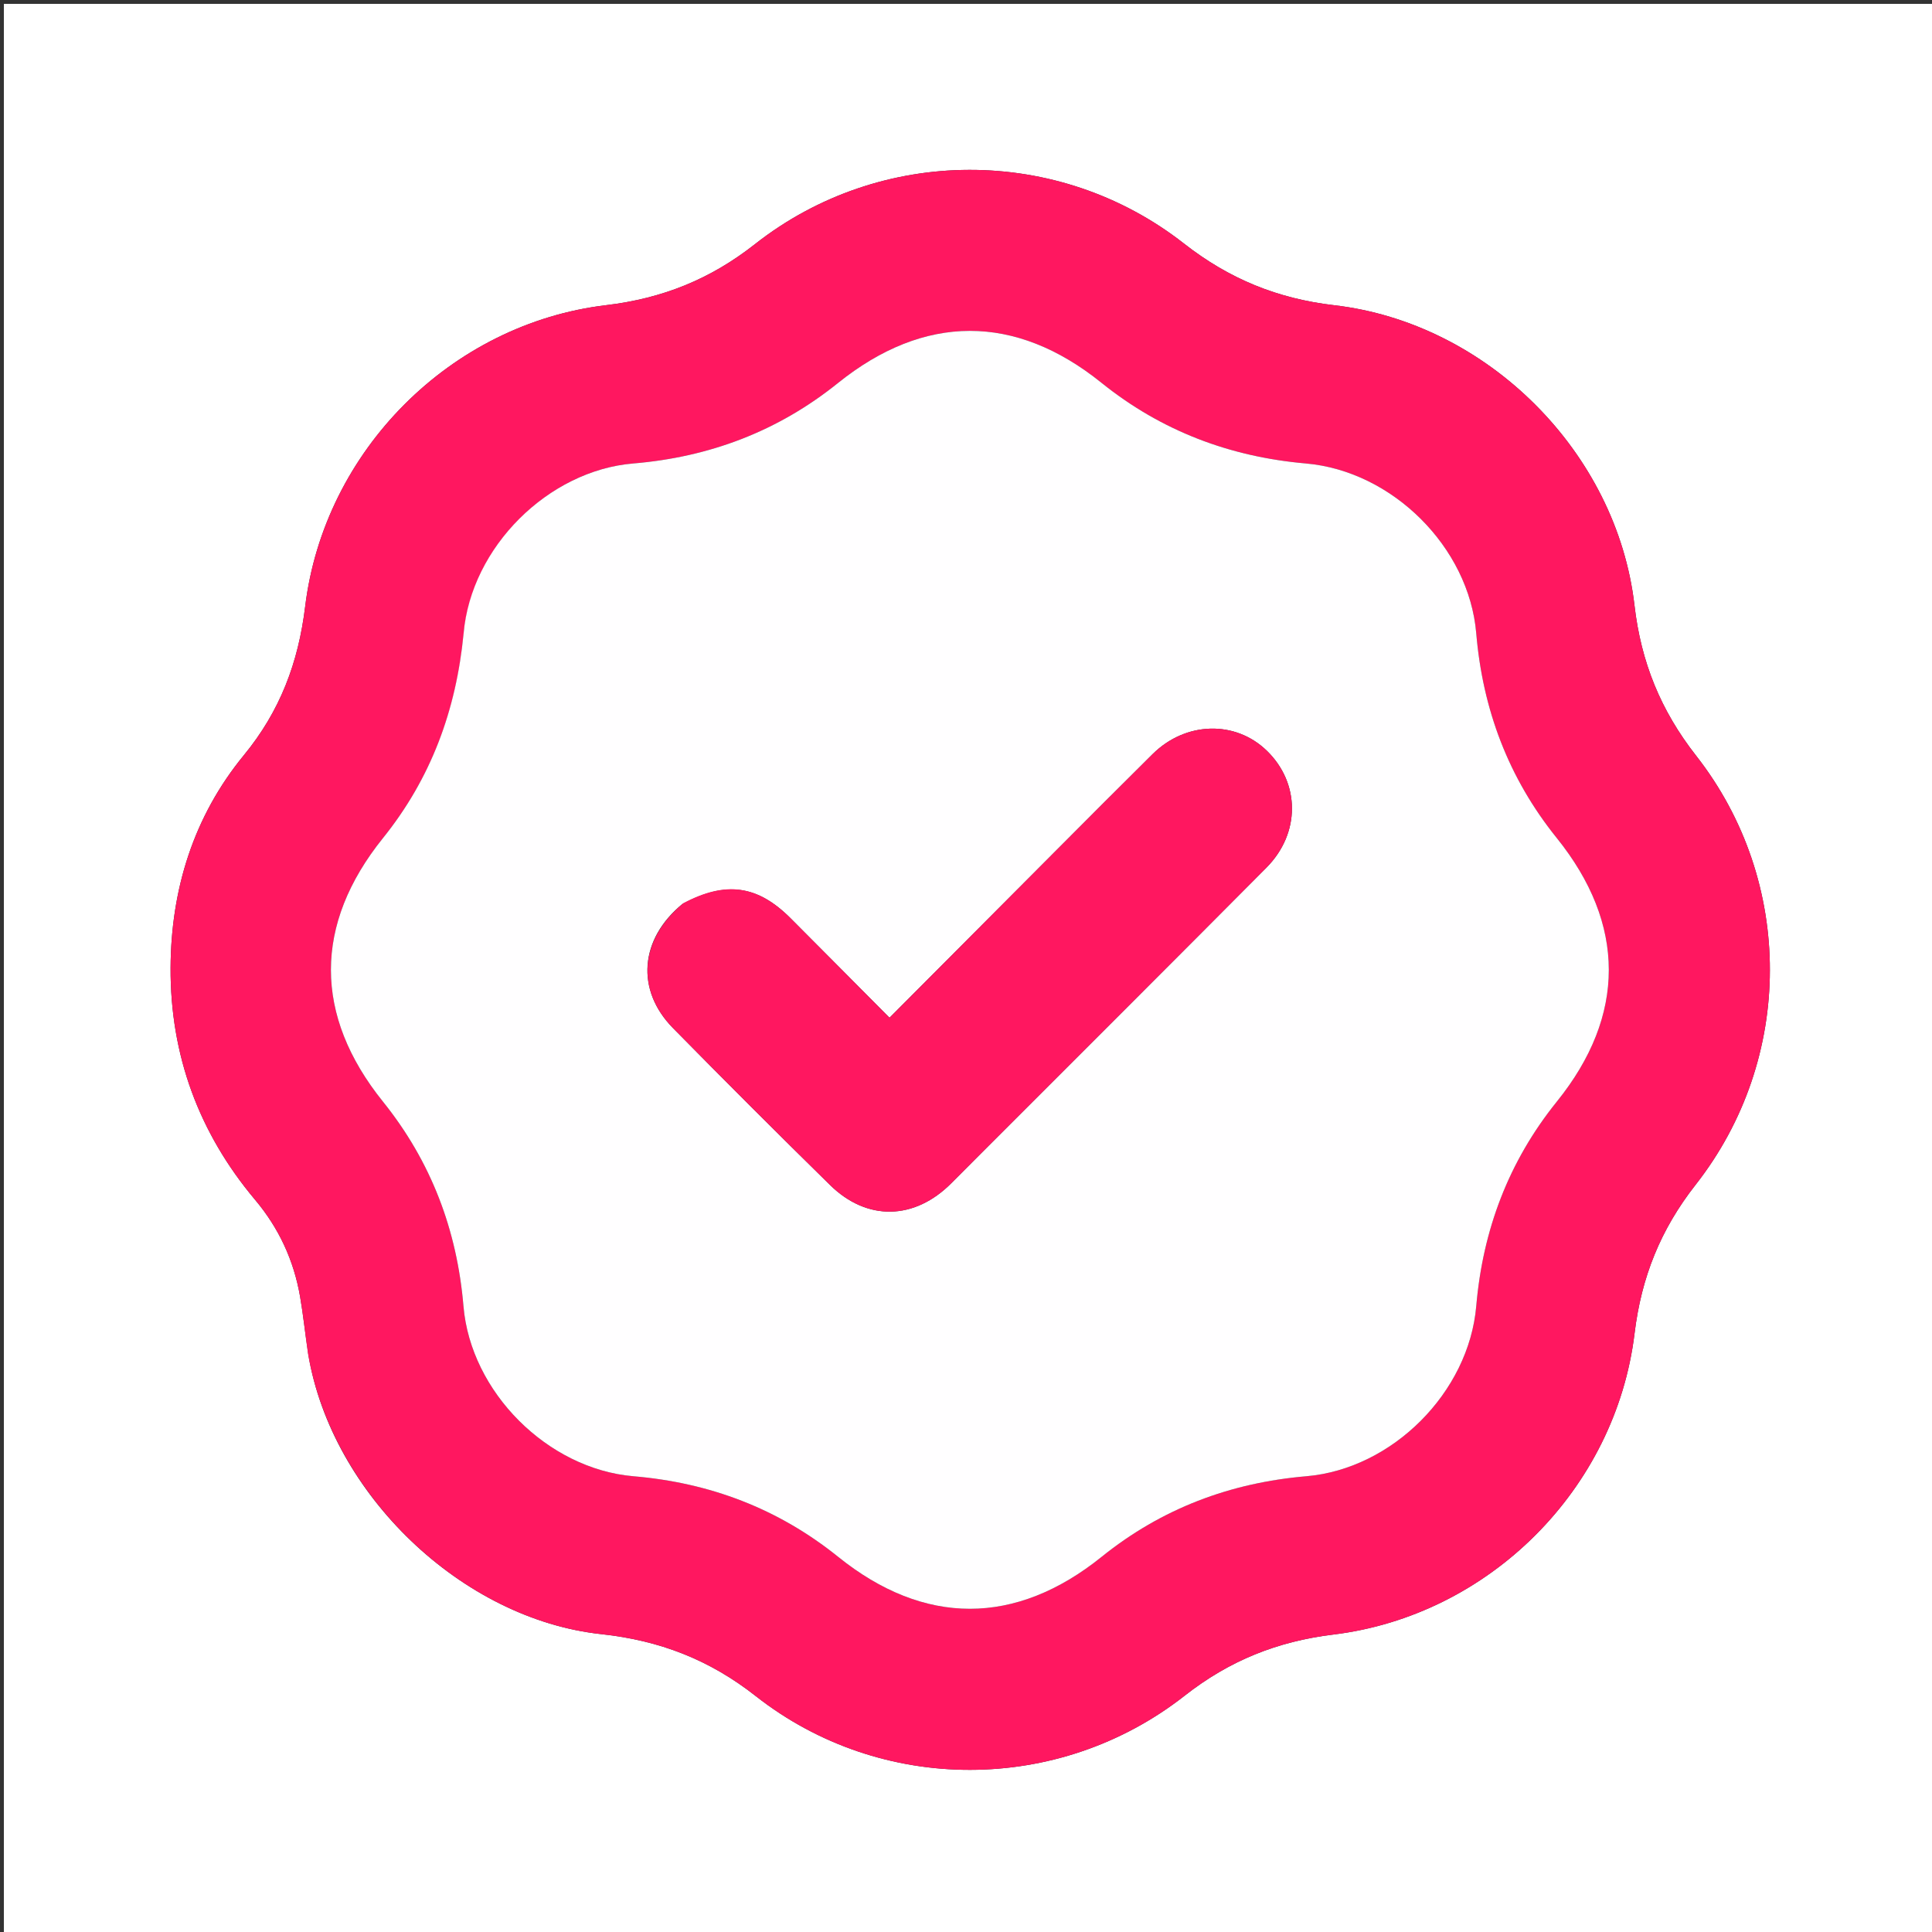
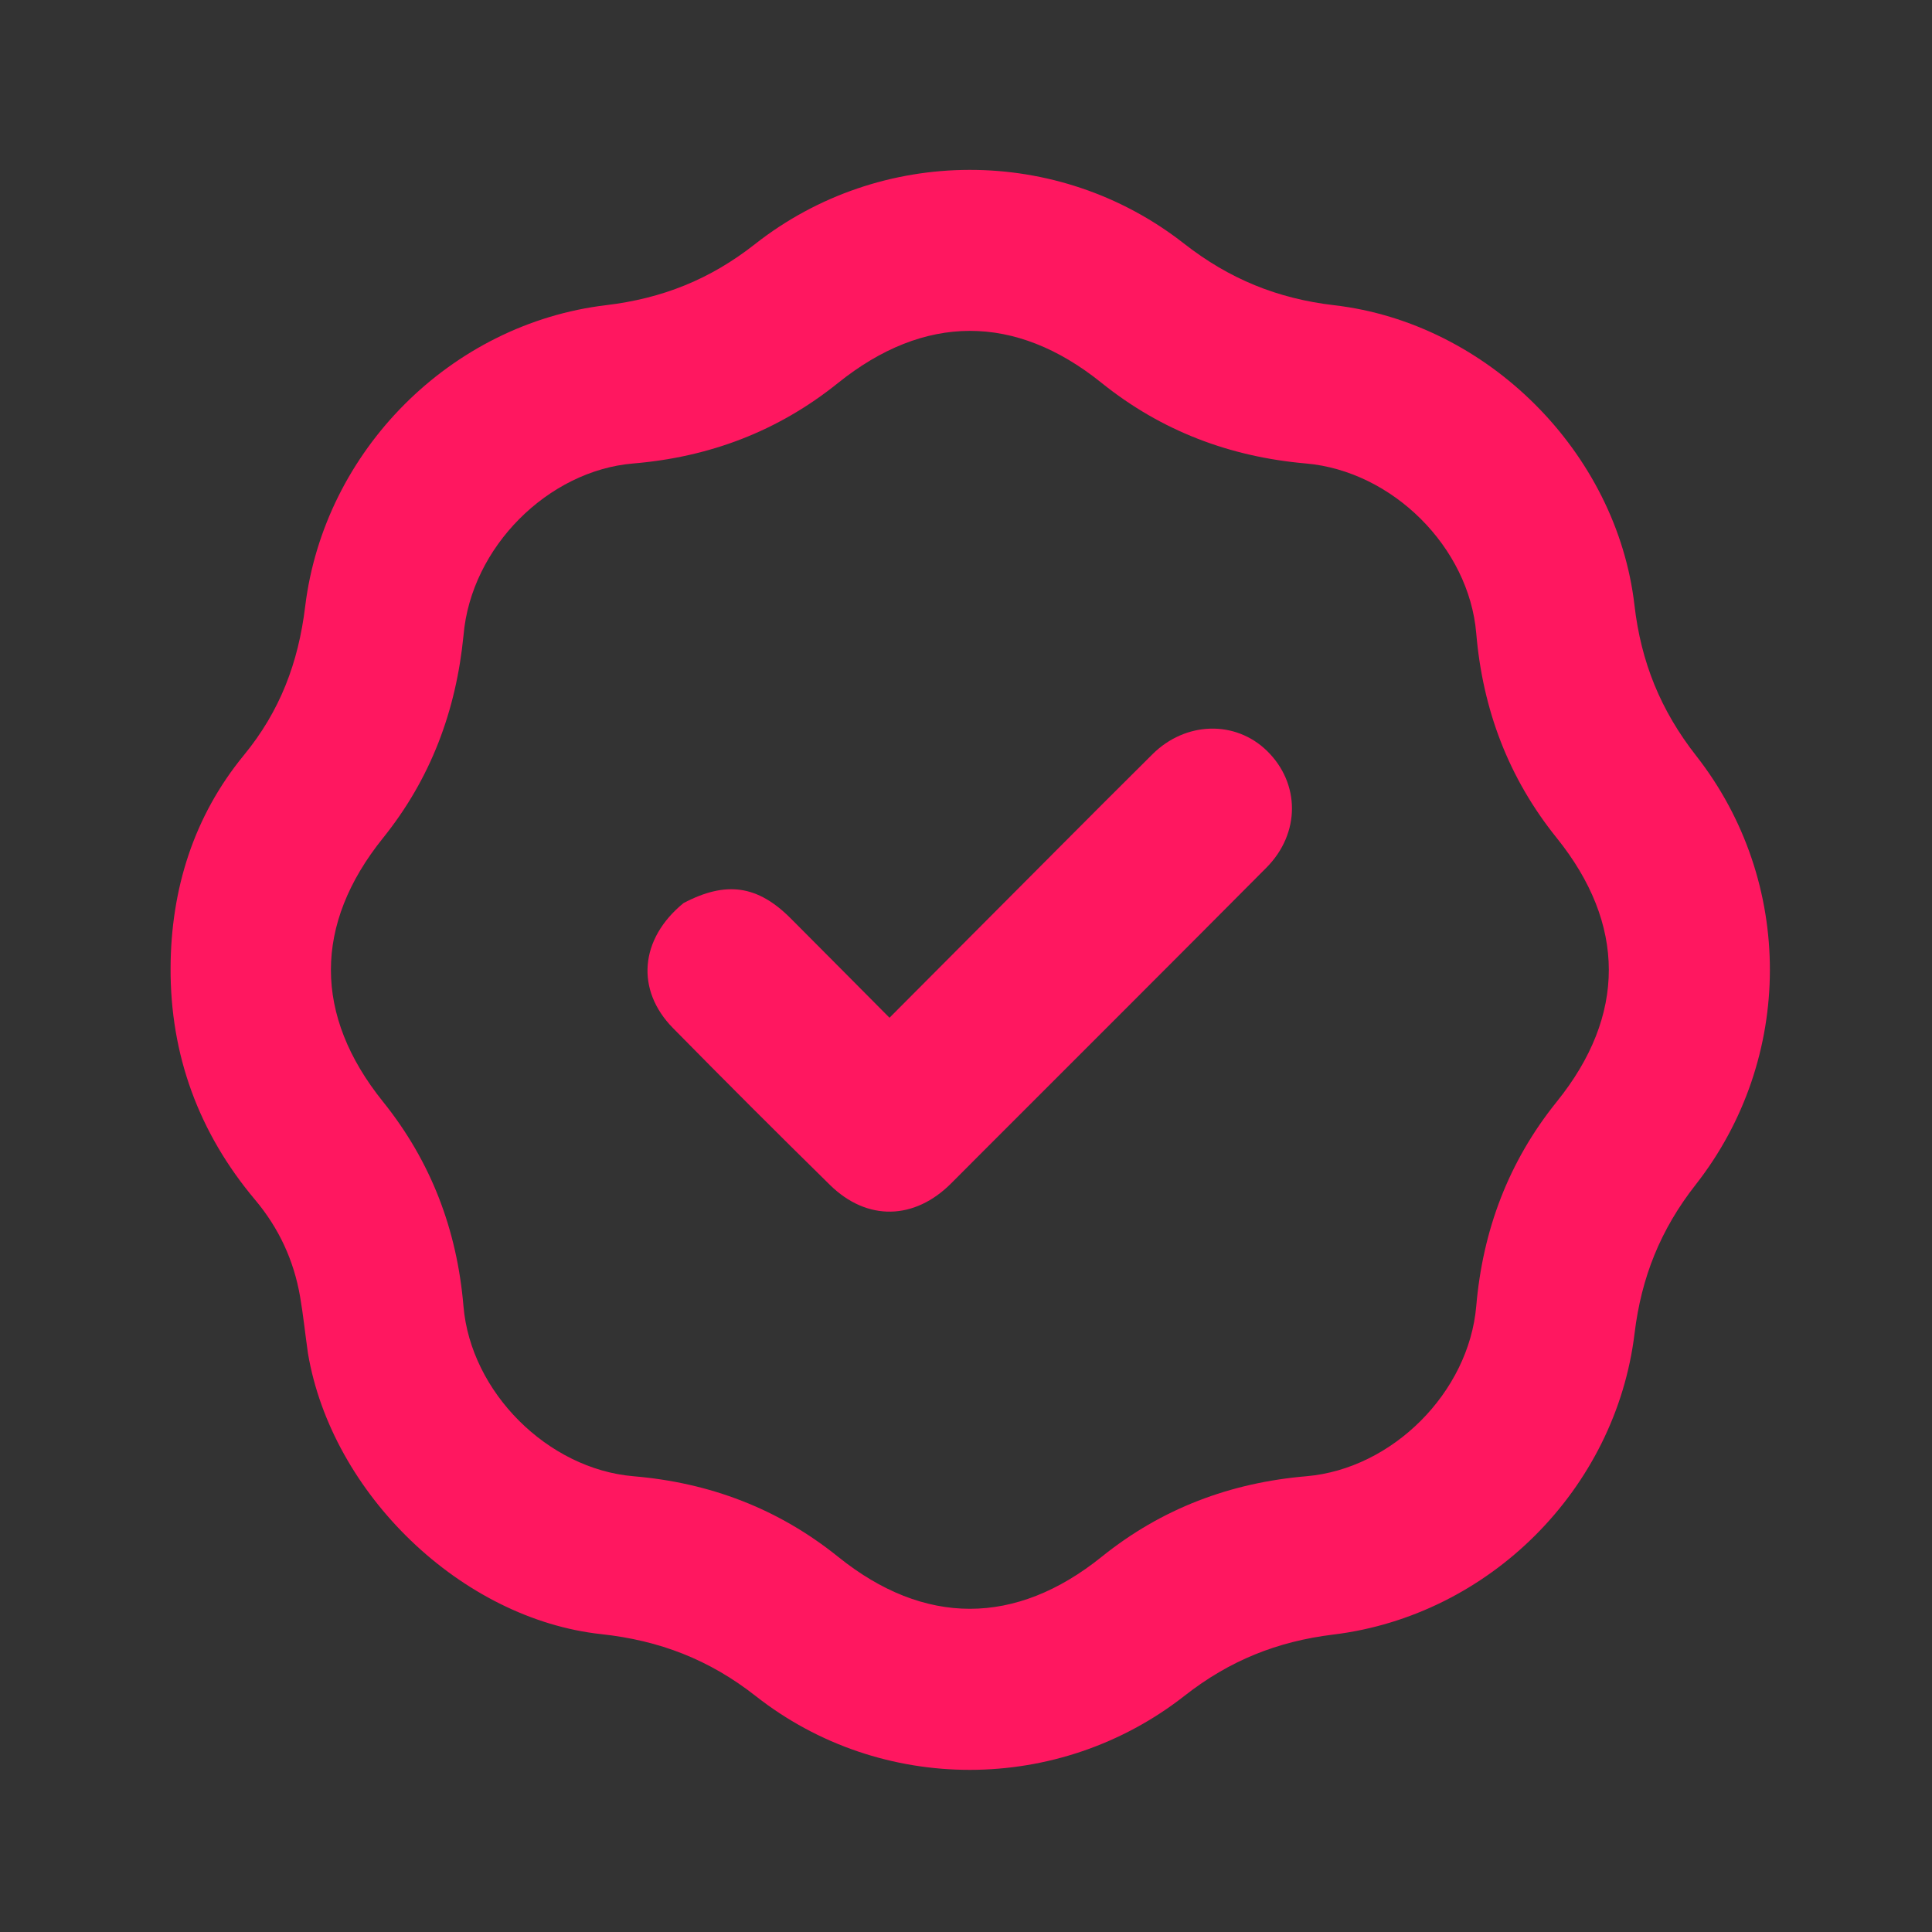
<svg xmlns="http://www.w3.org/2000/svg" version="1.1" id="Layer_1" x="0px" y="0px" width="100%" viewBox="0 0 500 500" enable-background="new 0 0 500 500" xml:space="preserve">
  <rect x="0" y="0" width="500" height="500" fill="#333333" stroke="none" />
-   <path fill="#FFFFFF" opacity="1" stroke="none" d=" M271,501   C180.667,501 90.833,501 1,501   C1,334.333 1,167.667 1,1   C167.667,1 334.333,1 501,1   C501,167.667 501,334.333 501,501   C424.5,501 348,501 271,501  M79.812,350.679   C85.857,386.602 119.414,418.998 155.625,422.919   C170.668,424.548 183.537,429.473 195.578,438.939   C228.046,464.461 274.036,464.382 306.589,438.845   C318.187,429.747 330.557,424.794 345.07,423.023   C385.409,418.1 418.144,385.369 423.023,345.089   C424.781,330.575 429.731,318.203 438.831,306.605   C464.394,274.022 464.465,228.144 438.964,195.588   C429.764,183.842 424.7,171.349 423.001,156.644   C418.429,117.064 384.958,83.603 345.31,78.995   C330.6,77.285 318.119,72.196 306.375,63.003   C273.838,37.534 227.857,37.632 195.359,63.2   C183.765,72.322 171.379,77.245 156.863,78.977   C116.7,83.77 83.888,116.613 78.976,156.978   C77.208,171.499 72.482,184.036 63.113,195.442   C50.13,211.248 44.236,230.121 44.145,250.452   C44.043,273.008 51.434,293.167 66.019,310.51   C72.172,317.827 76.036,326.168 77.657,335.534   C78.477,340.277 78.96,345.079 79.812,350.679  z" />
  <path fill="#FF1760" opacity="1" stroke="none" d=" M79.703,350.267   C78.96,345.079 78.477,340.277 77.657,335.534   C76.036,326.168 72.172,317.827 66.019,310.51   C51.434,293.167 44.043,273.008 44.145,250.452   C44.236,230.121 50.13,211.248 63.113,195.442   C72.482,184.036 77.208,171.499 78.976,156.978   C83.888,116.613 116.7,83.77 156.863,78.977   C171.379,77.245 183.765,72.322 195.359,63.2   C227.857,37.632 273.838,37.534 306.375,63.003   C318.119,72.196 330.6,77.285 345.31,78.995   C384.958,83.603 418.429,117.064 423.001,156.644   C424.7,171.349 429.764,183.842 438.964,195.588   C464.465,228.144 464.394,274.022 438.831,306.605   C429.731,318.203 424.781,330.575 423.023,345.089   C418.144,385.369 385.409,418.1 345.07,423.023   C330.557,424.794 318.187,429.747 306.589,438.845   C274.036,464.382 228.046,464.461 195.578,438.939   C183.537,429.473 170.668,424.548 155.625,422.919   C119.414,418.998 85.857,386.602 79.703,350.267  M119.957,164.425   C118.043,183.913 111.499,201.491 99.114,216.888   C81.153,239.217 81.151,262.773 99.099,285.09   C111.594,300.627 118.286,318.354 119.946,338.049   C121.82,360.264 141.725,380.172 163.959,382.053   C183.655,383.719 201.383,390.405 216.915,402.909   C239.193,420.844 262.831,420.837 285.125,402.889   C300.657,390.384 318.394,383.733 338.084,382.049   C360.358,380.145 380.133,360.339 382.053,338.01   C383.746,318.319 390.418,300.587 402.933,285.064   C420.859,262.829 420.836,239.163 402.872,216.853   C390.365,201.321 383.713,183.579 382.05,163.885   C380.172,141.648 360.392,121.908 337.981,119.949   C318.295,118.228 300.574,111.551 285.04,99.052   C262.755,81.119 239.201,81.164 216.836,99.149   C201.297,111.645 183.56,118.31 163.863,119.949   C141.931,121.774 121.895,141.559 119.957,164.425  z" />
-   <path fill="#FFFEFF" opacity="1" stroke="none" d=" M119.976,163.987   C121.895,141.559 141.931,121.774 163.863,119.949   C183.56,118.31 201.297,111.645 216.836,99.149   C239.201,81.164 262.755,81.119 285.04,99.052   C300.574,111.551 318.295,118.228 337.981,119.949   C360.392,121.908 380.172,141.648 382.05,163.885   C383.713,183.579 390.365,201.321 402.872,216.853   C420.836,239.163 420.859,262.829 402.933,285.064   C390.418,300.587 383.746,318.319 382.053,338.01   C380.133,360.339 360.358,380.145 338.084,382.049   C318.394,383.733 300.657,390.384 285.125,402.889   C262.831,420.837 239.193,420.844 216.915,402.909   C201.383,390.405 183.655,383.719 163.959,382.053   C141.725,380.172 121.82,360.264 119.946,338.049   C118.286,318.354 111.594,300.627 99.099,285.09   C81.151,262.773 81.153,239.217 99.114,216.888   C111.499,201.491 118.043,183.913 119.976,163.987  M176.601,233.945   C165.563,242.979 164.444,256.183 174.175,266.074   C187.604,279.723 201.148,293.262 214.81,306.678   C224.416,316.112 236.699,315.782 246.225,306.189   C249.276,303.117 252.337,300.056 255.397,296.994   C279.524,272.849 303.696,248.749 327.757,224.538   C336.584,215.655 336.498,202.677 327.861,194.292   C319.681,186.35 306.842,186.695 298.292,195.164   C290.011,203.367 281.786,211.626 273.556,219.879   C259.225,234.247 244.908,248.63 230.204,263.39   C221.51,254.645 213.091,246.15 204.642,237.685   C196.101,229.128 187.947,227.897 176.601,233.945  z" />
  <path fill="#FF1760" opacity="1" stroke="none" d=" M176.896,233.716   C187.947,227.897 196.101,229.128 204.642,237.685   C213.091,246.15 221.51,254.645 230.204,263.39   C244.908,248.63 259.225,234.247 273.556,219.879   C281.786,211.626 290.011,203.367 298.292,195.164   C306.842,186.695 319.681,186.35 327.861,194.292   C336.498,202.677 336.584,215.655 327.757,224.538   C303.696,248.749 279.524,272.849 255.397,296.994   C252.337,300.056 249.276,303.117 246.225,306.189   C236.699,315.782 224.416,316.112 214.81,306.678   C201.148,293.262 187.604,279.723 174.175,266.074   C164.444,256.183 165.563,242.979 176.896,233.716  z" />
</svg>